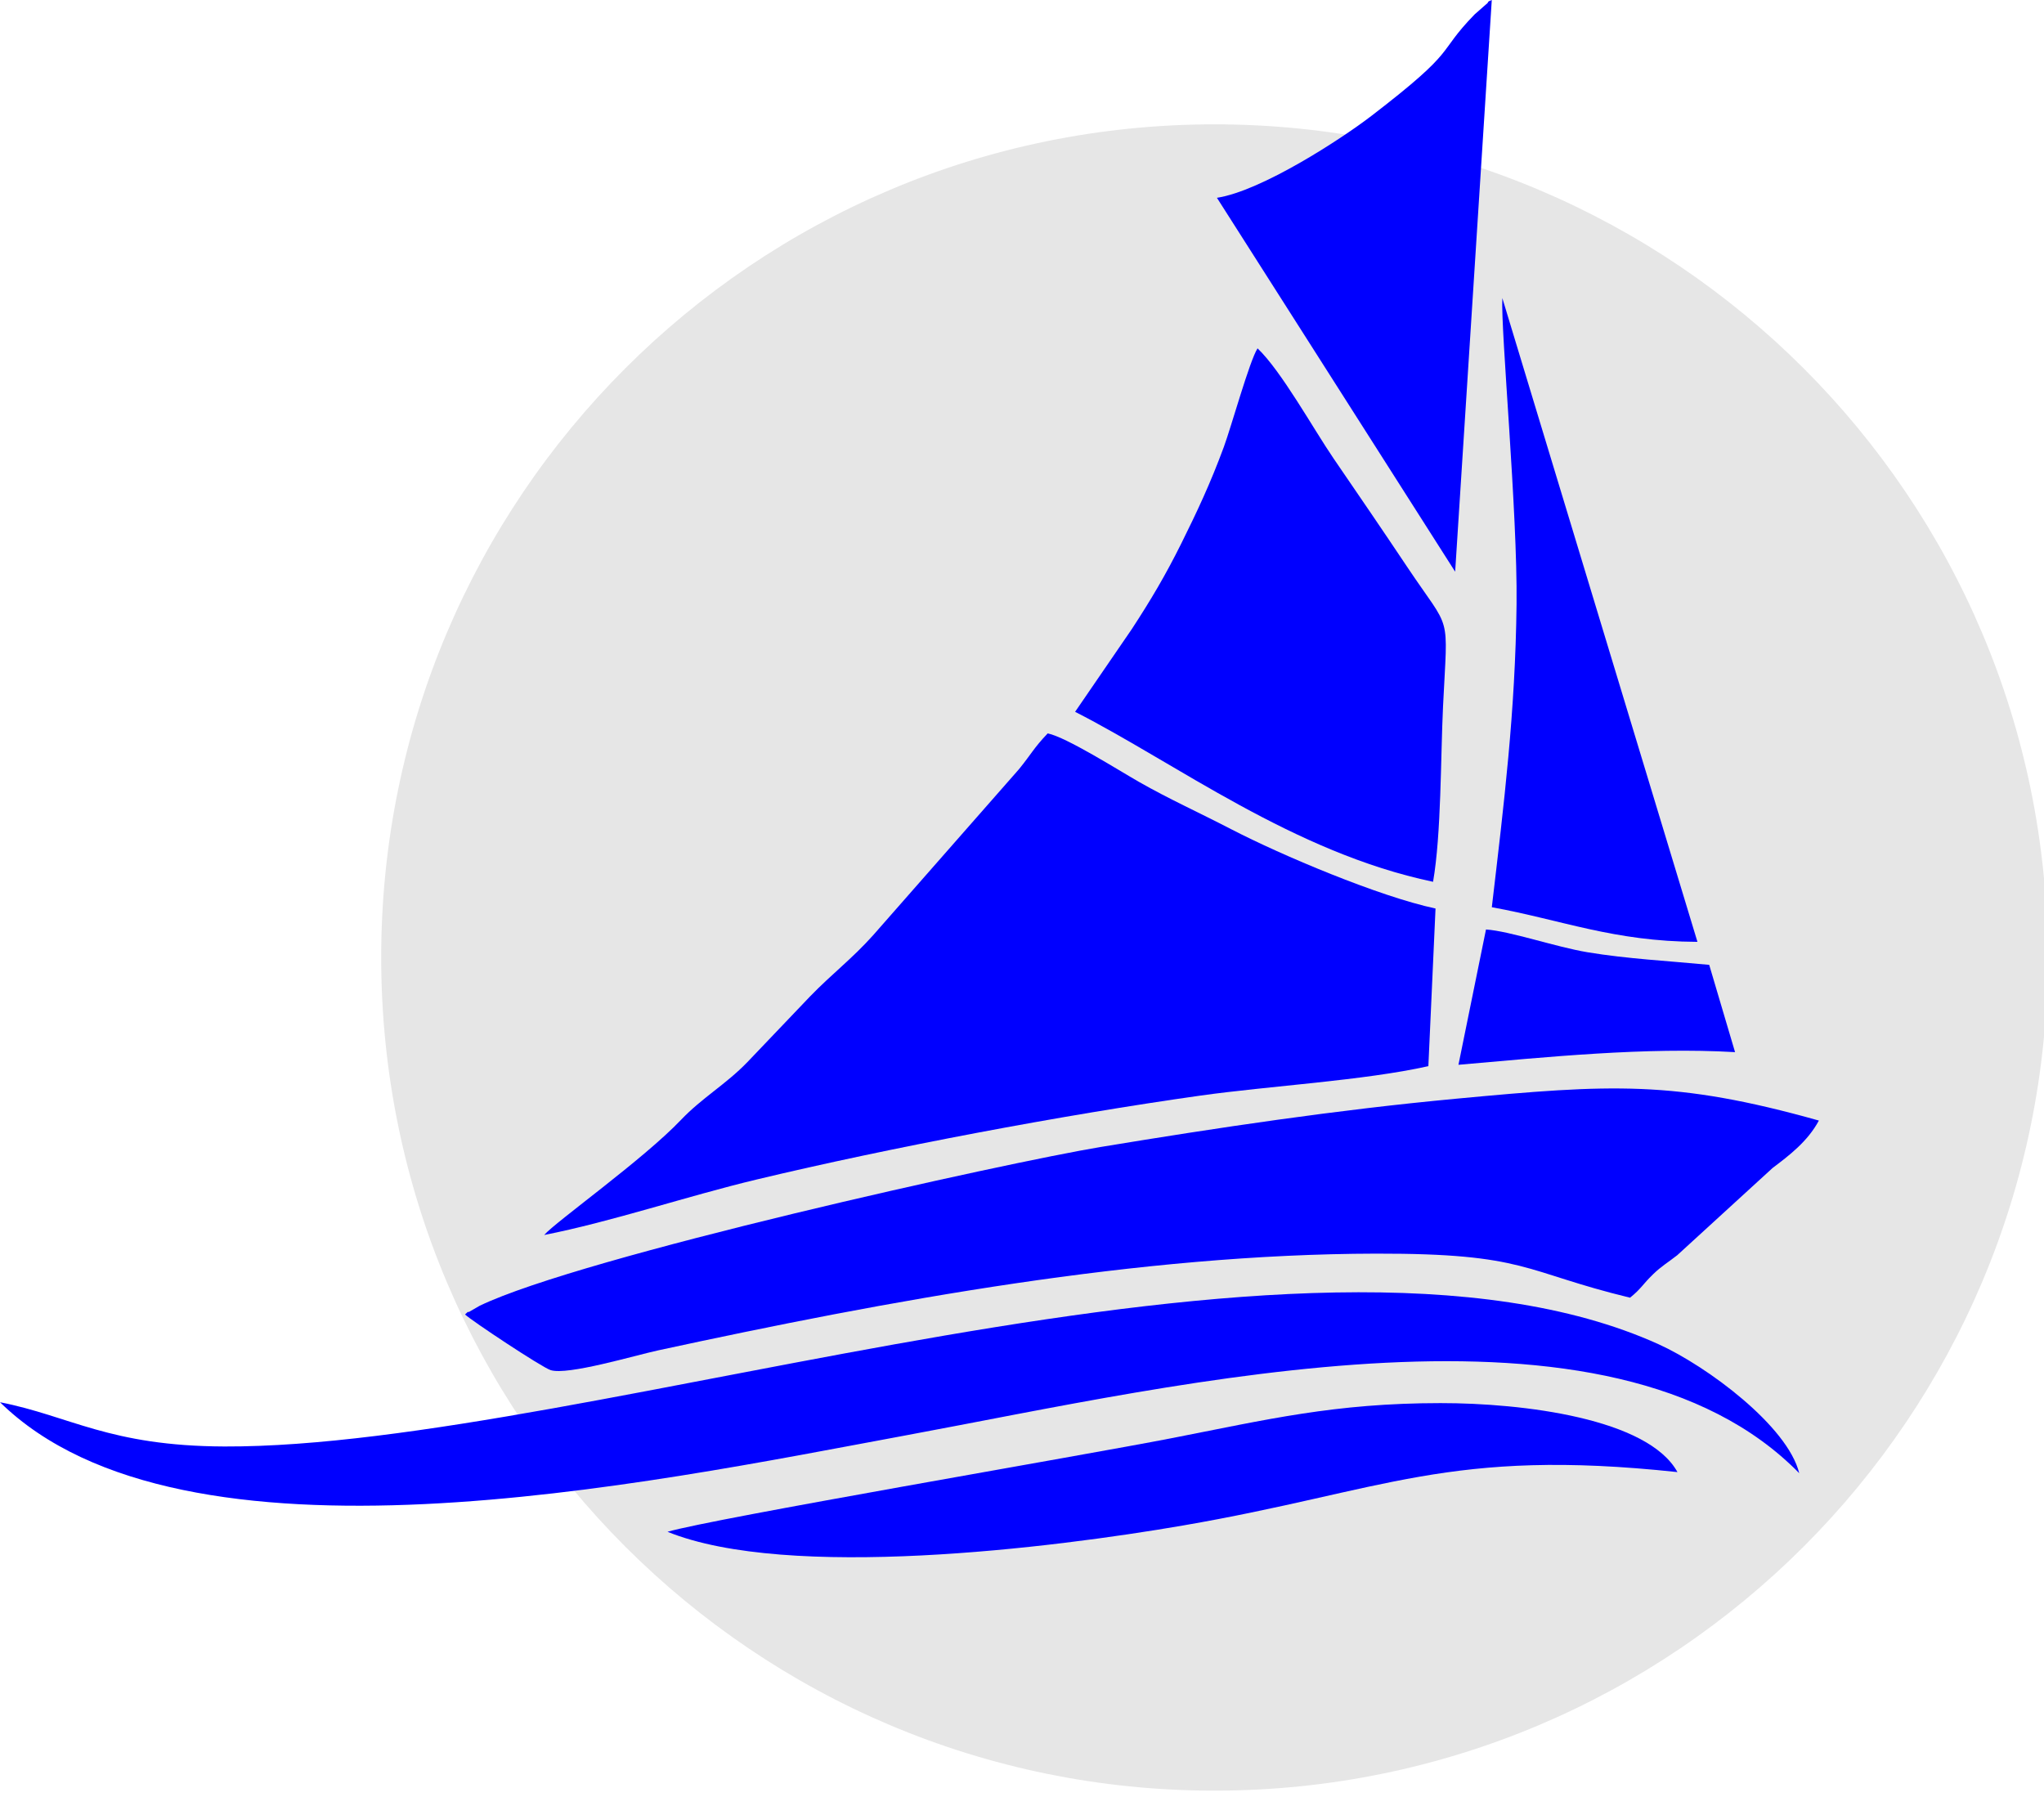
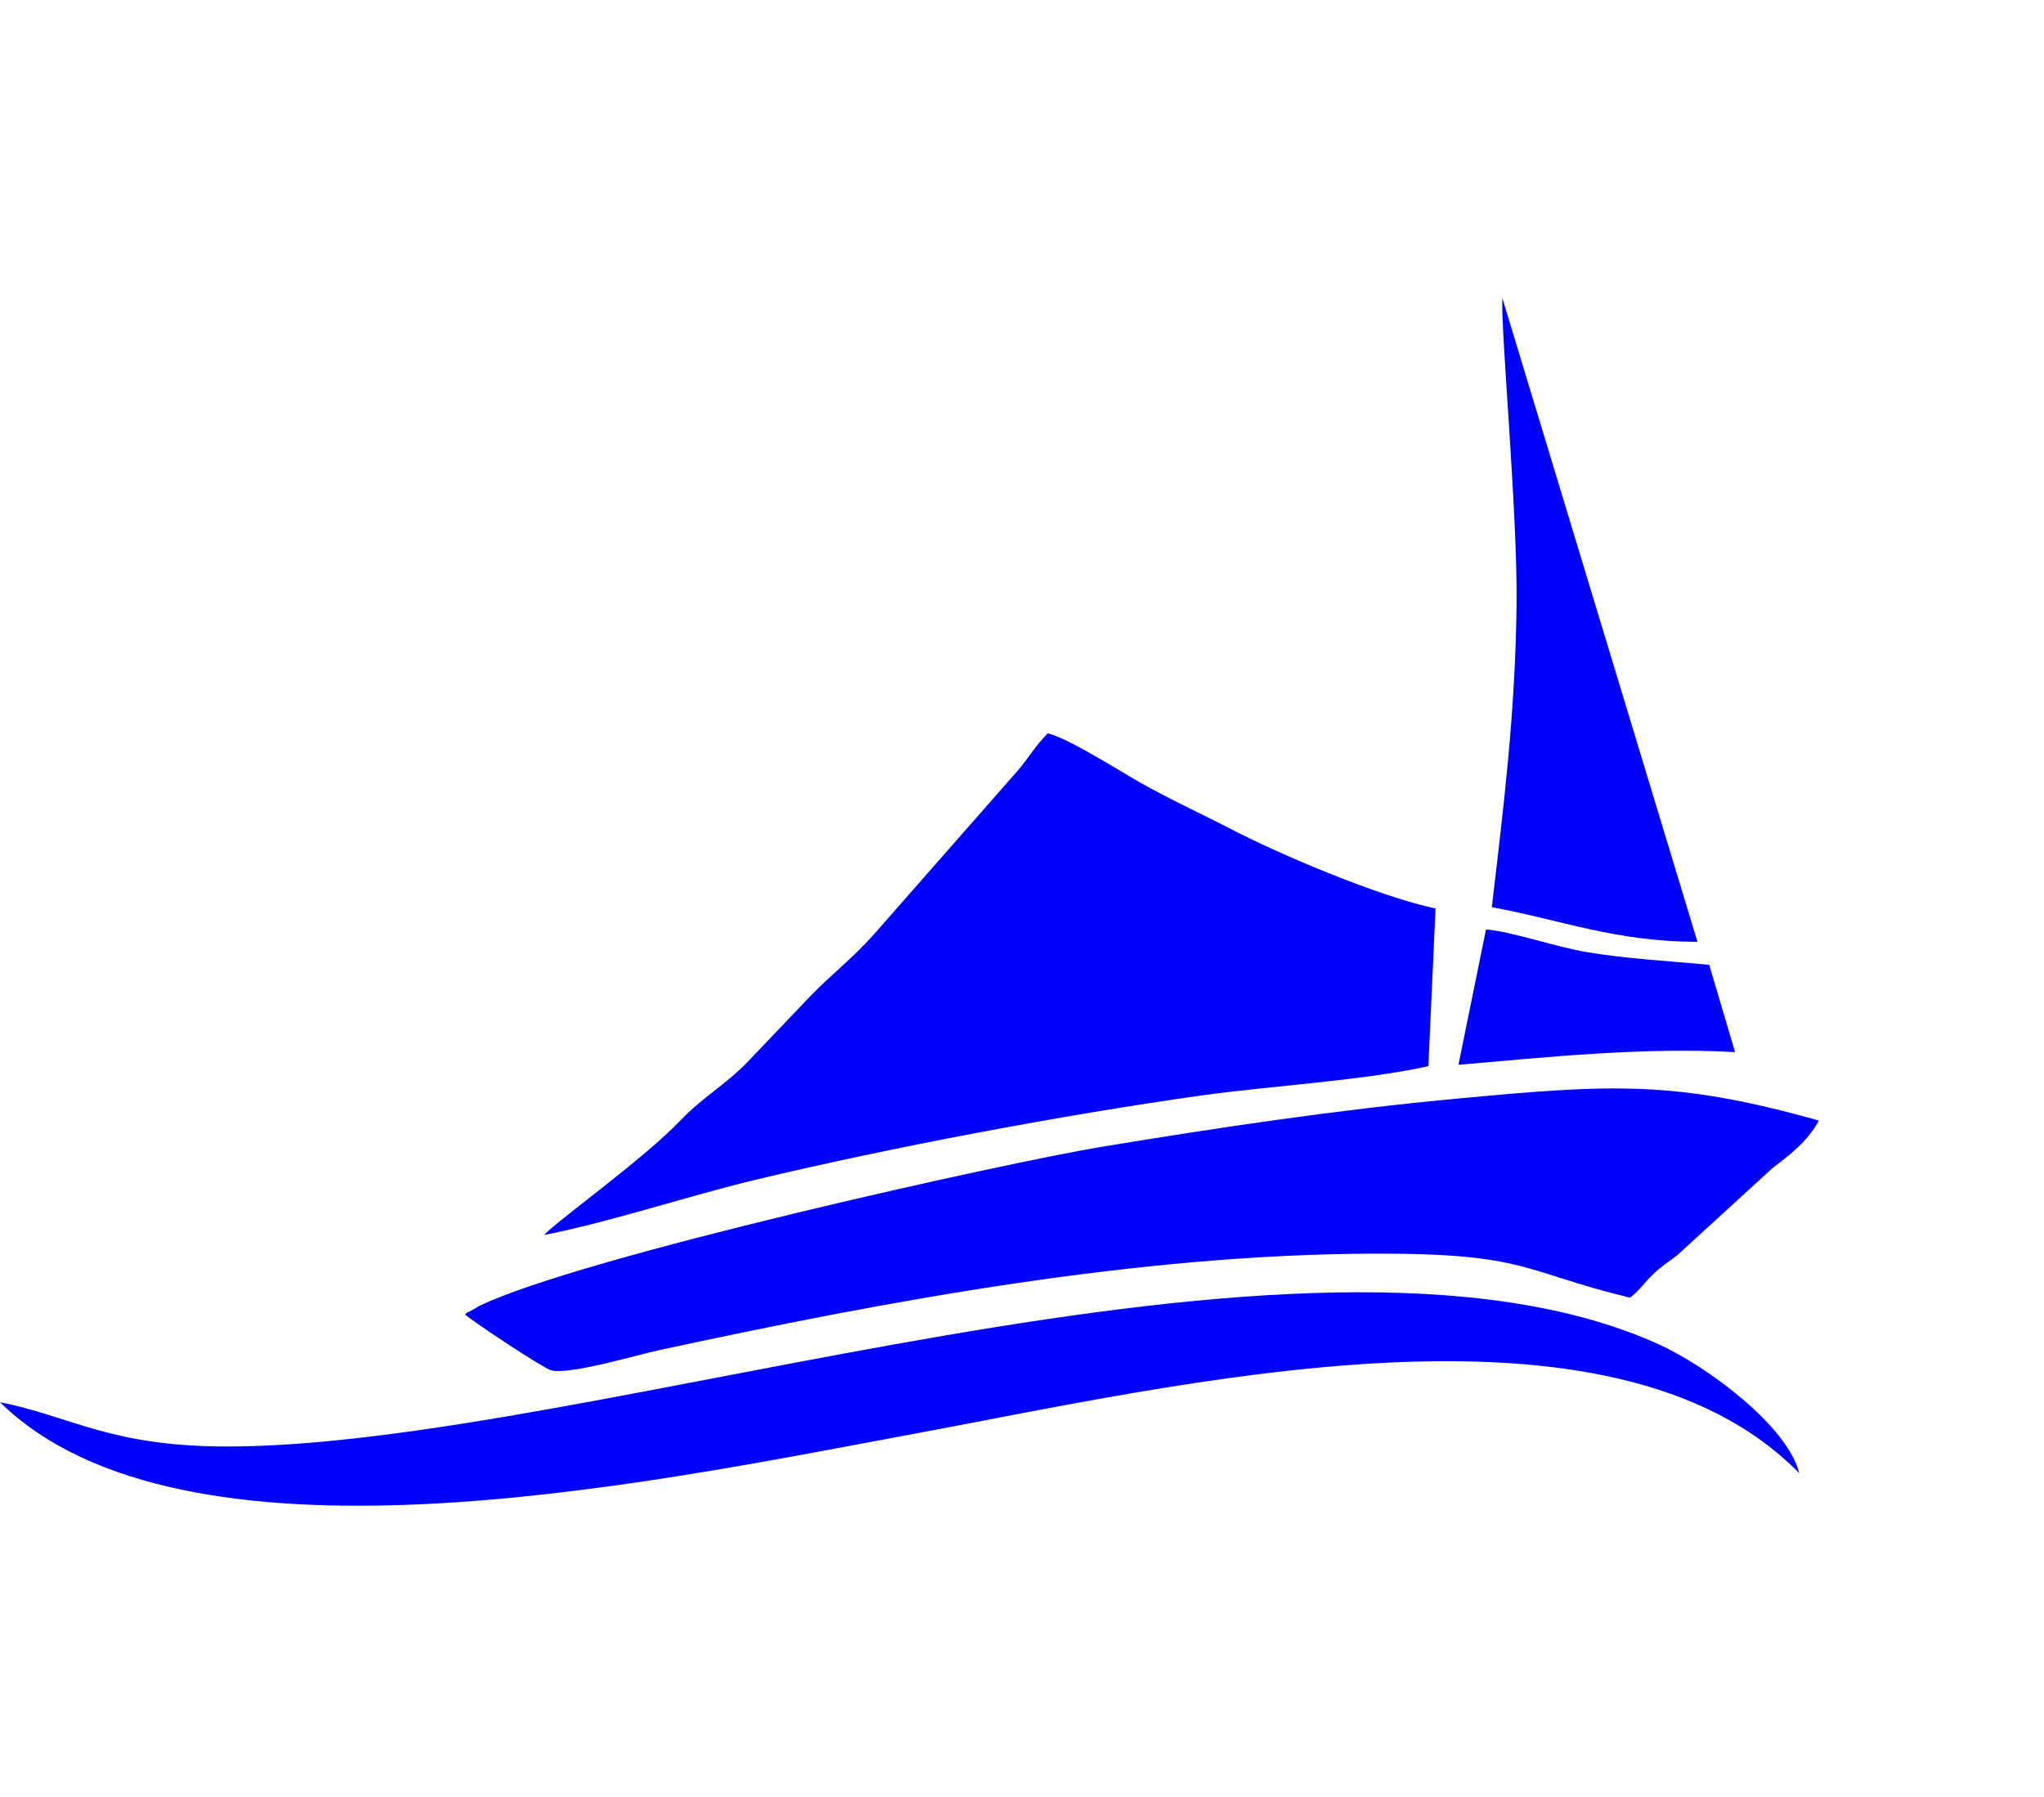
<svg xmlns="http://www.w3.org/2000/svg" width="339" height="298" viewBox="0 0 339 298" fill="none">
  <g clip-path="url(#clip0_2502_12)">
-     <path fill-rule="evenodd" clip-rule="evenodd" d="M201.417 20.623C125.095 20.623 63.222 82.494 63.222 158.808C63.222 235.125 125.092 296.996 201.417 296.996C277.74 296.996 339.616 235.125 339.616 158.808C339.616 82.491 277.747 20.623 201.417 20.623Z" fill="#E6E6E6" />
    <path fill-rule="evenodd" clip-rule="evenodd" d="M238.084 150.686C228.712 148.685 212.473 141.822 204.23 137.55C198.691 134.681 193.9 132.537 188.909 129.688C185.412 127.693 176.887 122.287 173.765 121.639C171.464 124.042 171.058 125.046 169 127.576L144.782 155.148C141.274 159.054 138.079 161.431 134.382 165.231L123.931 176.186C120.387 179.856 116.424 182.08 112.943 185.741C106.709 192.297 92.156 202.637 90.251 204.834C101.349 202.657 114.013 198.378 125.481 195.635C147.781 190.299 176.225 184.94 199.064 181.718C210.501 180.106 226.225 179.225 236.897 176.831L238.084 150.689V150.686Z" fill="#0000FF" />
    <path fill-rule="evenodd" clip-rule="evenodd" d="M270.349 215.23C272.231 213.711 272.374 213.089 274.159 211.354C275.549 210.004 276.656 209.379 278.172 208.189L293.999 193.71C296.722 191.659 299.811 189.315 301.663 185.854C277.713 179.131 267.16 179.83 241.549 182.227C221.477 184.105 202.139 187.007 182.602 190.229C167.032 192.799 96.558 208.385 79.554 216.573L77.726 217.624C77.626 217.444 77.32 217.873 77.127 218.016C78.171 219.027 89.838 226.77 91.314 227.245C94.127 228.153 105.272 224.812 109.156 223.971C147.425 215.686 188.936 208.003 228.193 207.926C253.319 207.879 252.531 210.922 270.342 215.234V215.23H270.349Z" fill="#0000FF" />
    <path fill-rule="evenodd" clip-rule="evenodd" d="M0 232.572C30.393 262.35 107.373 246.006 150.135 238.087C196.181 229.559 267.104 212.368 298.404 244.344C296.502 236.564 283.173 226.617 275.037 222.937C216.057 196.267 97.741 240.135 37.219 239.912C18.081 239.843 11.601 234.842 0 232.572Z" fill="#0000FF" />
-     <path fill-rule="evenodd" clip-rule="evenodd" d="M178.306 118.061C195.067 126.599 214.524 141.397 237.675 146.254C239.052 138.298 238.922 125.625 239.331 117.134C240.106 101.152 240.804 105.125 233.433 94.101C229.117 87.644 225.586 82.485 221.167 76.028C217.866 71.204 212.503 61.51 208.566 57.779C207.246 59.821 204.217 70.765 202.977 74.126C200.746 80.177 198.545 84.855 195.882 90.214C193.301 95.394 190.918 99.434 187.702 104.354L178.303 118.068H178.306V118.061Z" fill="#0000FF" />
-     <path fill-rule="evenodd" clip-rule="evenodd" d="M201.83 32.808L241.339 94.822L247.414 0C247.154 0.157 246.839 0.13 246.735 0.483L244.564 2.391C238.004 9.153 242.214 7.873 227.494 19.187C222.447 23.067 209.234 31.668 201.83 32.808Z" fill="#0000FF" />
-     <path fill-rule="evenodd" clip-rule="evenodd" d="M110.708 254.062C130.727 262.167 174.42 256.768 196.174 253.021C229.619 247.266 240.299 240.095 278.209 244.161C273.305 235.254 252.587 232.711 238.912 232.718C221.334 232.724 210.212 235.434 194.276 238.543C179.483 241.432 118.269 251.844 110.705 254.062H110.708Z" fill="#0000FF" />
    <path fill-rule="evenodd" clip-rule="evenodd" d="M247.424 150.47C259.134 152.608 267.639 156.155 281.524 156.215L249.163 49.434C248.887 54.84 251.693 84.931 251.523 100.215C251.32 118.114 249.455 133.132 247.42 150.47V150.466L247.424 150.47Z" fill="#0000FF" />
    <path fill-rule="evenodd" clip-rule="evenodd" d="M241.888 176.605C256.527 175.325 272.969 173.643 287.761 174.507L283.475 160.028C276.699 159.38 269.877 159.034 263.313 157.944C258.033 157.066 250.416 154.426 246.453 154.164L241.885 176.608L241.888 176.605Z" fill="#0000FF" />
  </g>
  <defs>
    <clipPath id="clip0_2502_12">
      <rect width="339" height="298" fill="white" />
    </clipPath>
  </defs>
</svg>